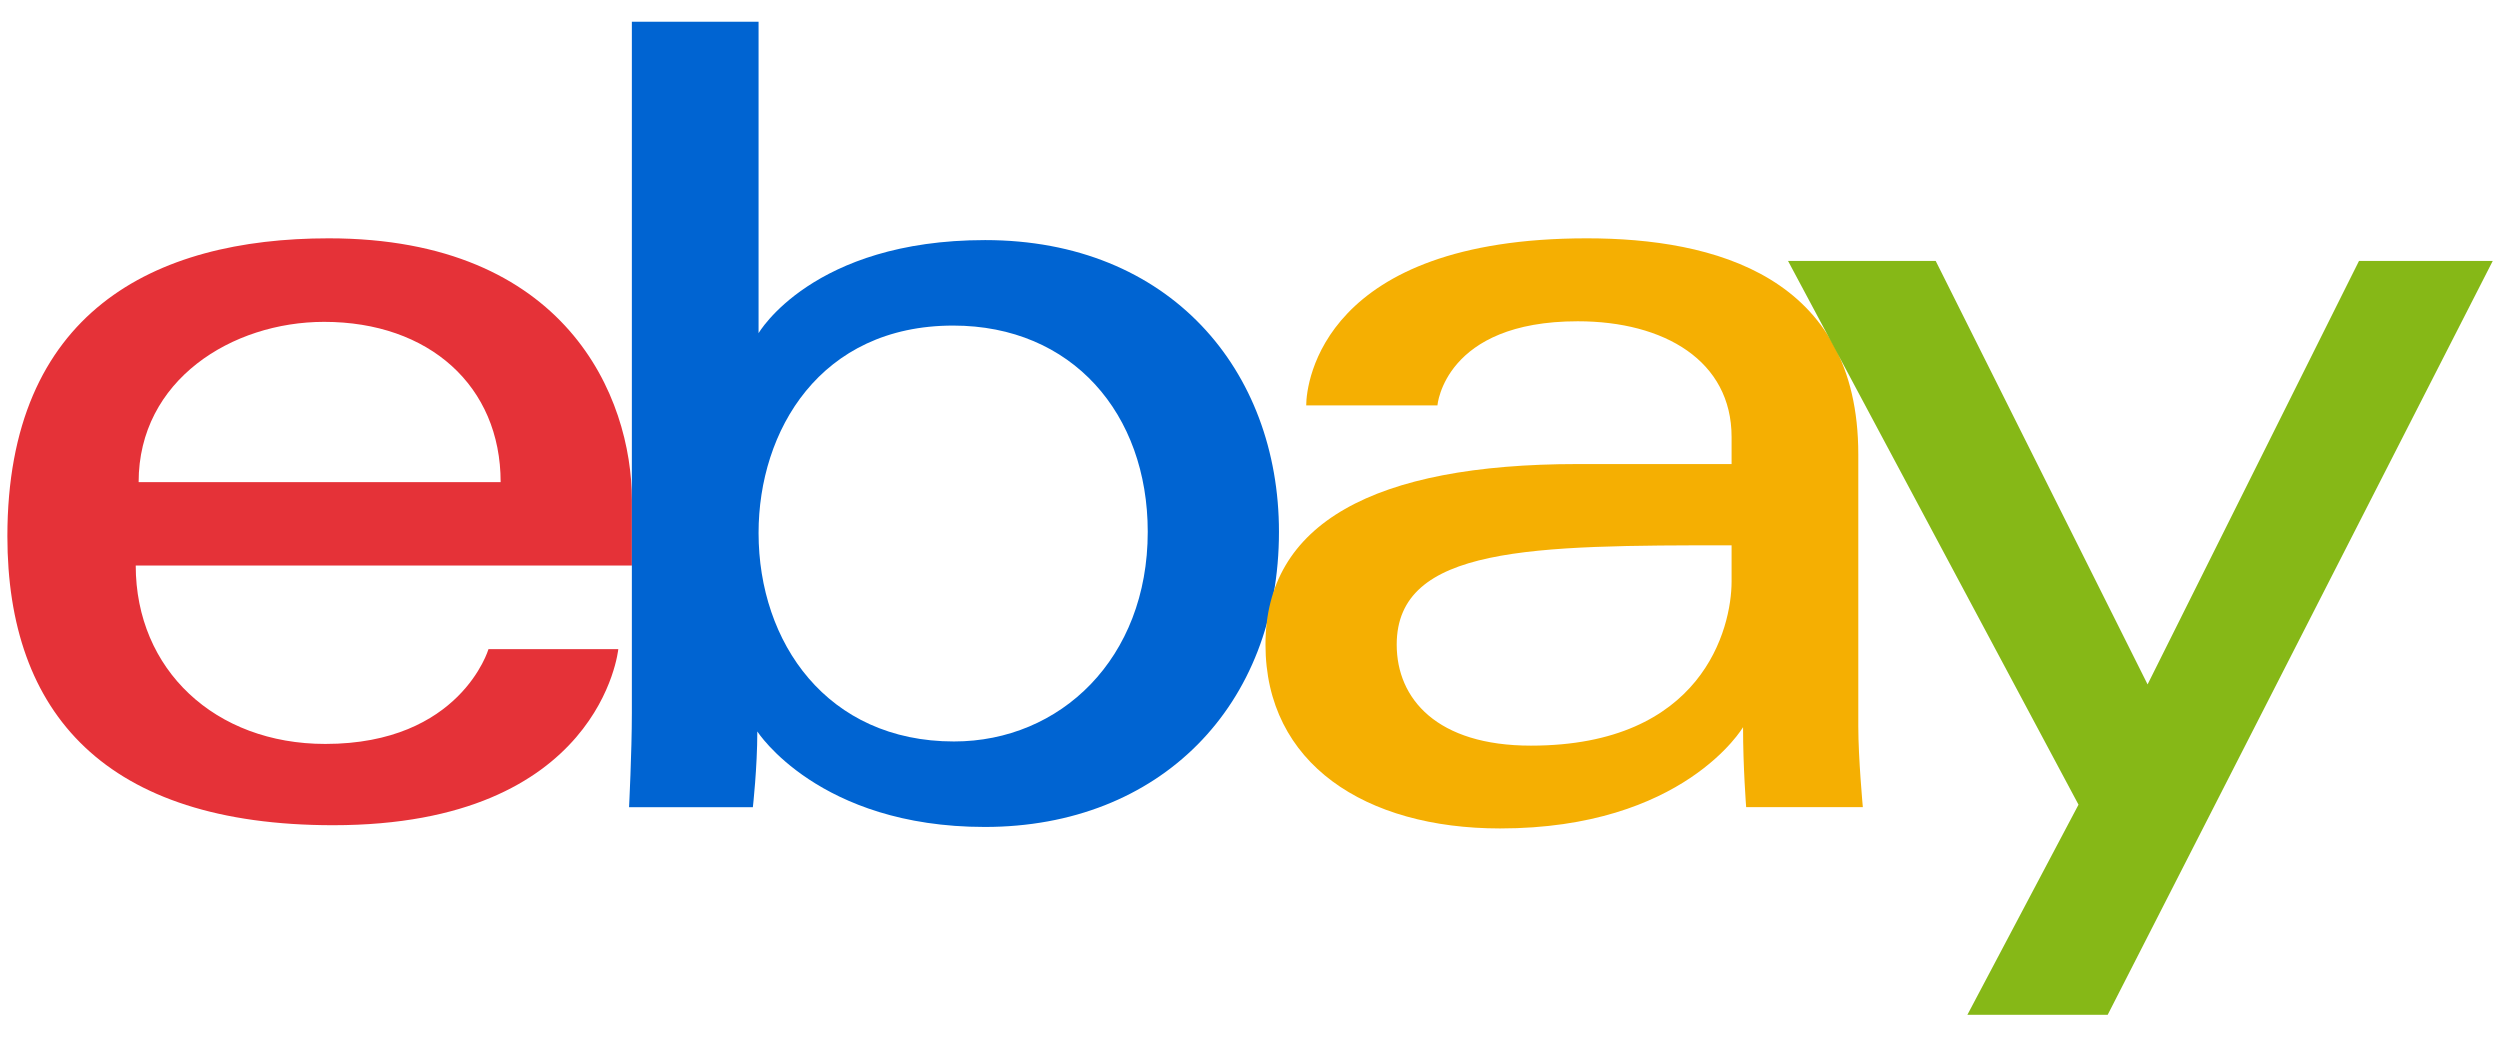
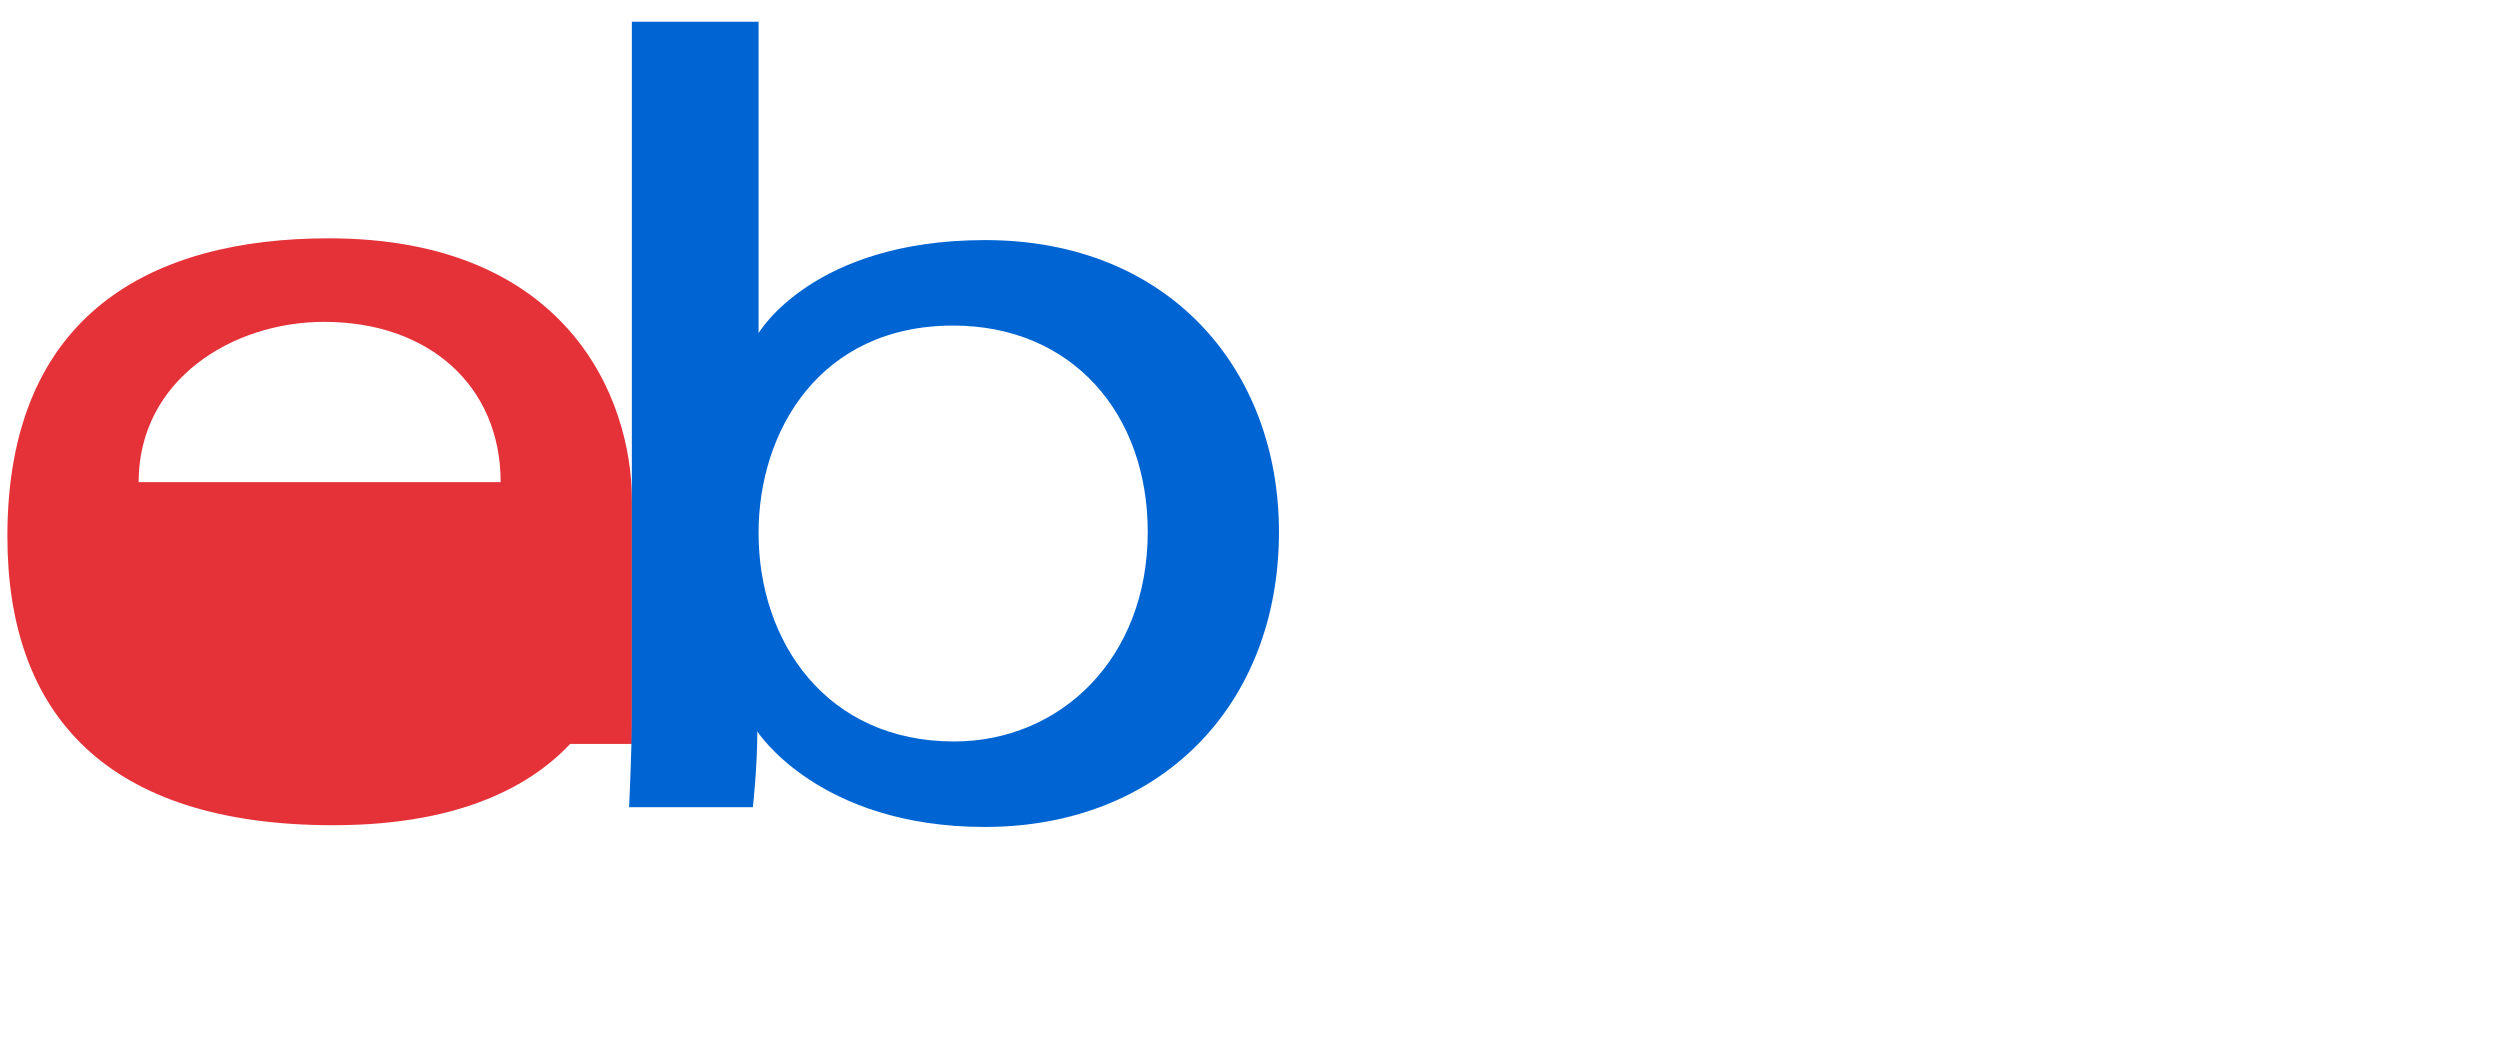
<svg xmlns="http://www.w3.org/2000/svg" width="82" height="34" viewBox="0 0 82 34" fill="none">
-   <path d="M10.781 7.817C5.032 7.817 0.242 10.25 0.242 17.59C0.242 23.405 3.463 27.067 10.929 27.067C19.717 27.067 20.28 21.292 20.28 21.292H16.022C16.022 21.292 15.109 24.401 10.669 24.401C7.053 24.401 4.452 21.965 4.452 18.549H20.726V16.405C20.726 13.026 18.575 7.817 10.781 7.817ZM10.632 10.557C14.074 10.557 16.421 12.66 16.421 15.813H4.547C4.547 12.466 7.61 10.557 10.632 10.557Z" fill="#E53238" />
+   <path d="M10.781 7.817C5.032 7.817 0.242 10.25 0.242 17.59C0.242 23.405 3.463 27.067 10.929 27.067C19.717 27.067 20.28 21.292 20.28 21.292H16.022C16.022 21.292 15.109 24.401 10.669 24.401H20.726V16.405C20.726 13.026 18.575 7.817 10.781 7.817ZM10.632 10.557C14.074 10.557 16.421 12.66 16.421 15.813H4.547C4.547 12.466 7.61 10.557 10.632 10.557Z" fill="#E53238" />
  <path d="M20.725 0.712V23.382C20.725 24.669 20.633 26.476 20.633 26.476H24.694C24.694 26.476 24.84 25.178 24.84 23.992C24.84 23.992 26.846 27.124 32.303 27.124C38.048 27.124 41.95 23.145 41.95 17.444C41.95 12.14 38.366 7.875 32.312 7.875C26.643 7.875 24.881 10.929 24.881 10.929V0.712H20.725ZM31.264 10.679C35.165 10.679 37.646 13.568 37.646 17.444C37.646 21.601 34.781 24.32 31.291 24.32C27.127 24.32 24.881 21.076 24.881 17.481C24.881 14.13 26.897 10.679 31.264 10.679Z" fill="#0064D2" />
-   <path d="M52.047 7.817C43.398 7.817 42.844 12.541 42.844 13.296H47.148C47.148 13.296 47.374 10.538 51.75 10.538C54.593 10.538 56.796 11.837 56.796 14.332V15.221H51.75C45.05 15.221 41.508 17.176 41.508 21.144C41.508 25.048 44.78 27.173 49.203 27.173C55.23 27.173 57.172 23.851 57.172 23.851C57.172 25.172 57.274 26.474 57.274 26.474H61.101C61.101 26.474 60.952 24.86 60.952 23.828V14.902C60.952 9.049 56.22 7.817 52.047 7.817ZM56.796 17.886V19.071C56.796 20.616 55.84 24.457 50.214 24.457C47.133 24.457 45.812 22.923 45.812 21.144C45.812 17.907 50.261 17.886 56.796 17.886Z" fill="#F5AF02" />
-   <path d="M58.648 8.559H63.491L70.441 22.448L77.375 8.559H81.762L69.132 33.286H64.53L68.175 26.393L58.648 8.559Z" fill="#86B817" />
</svg>